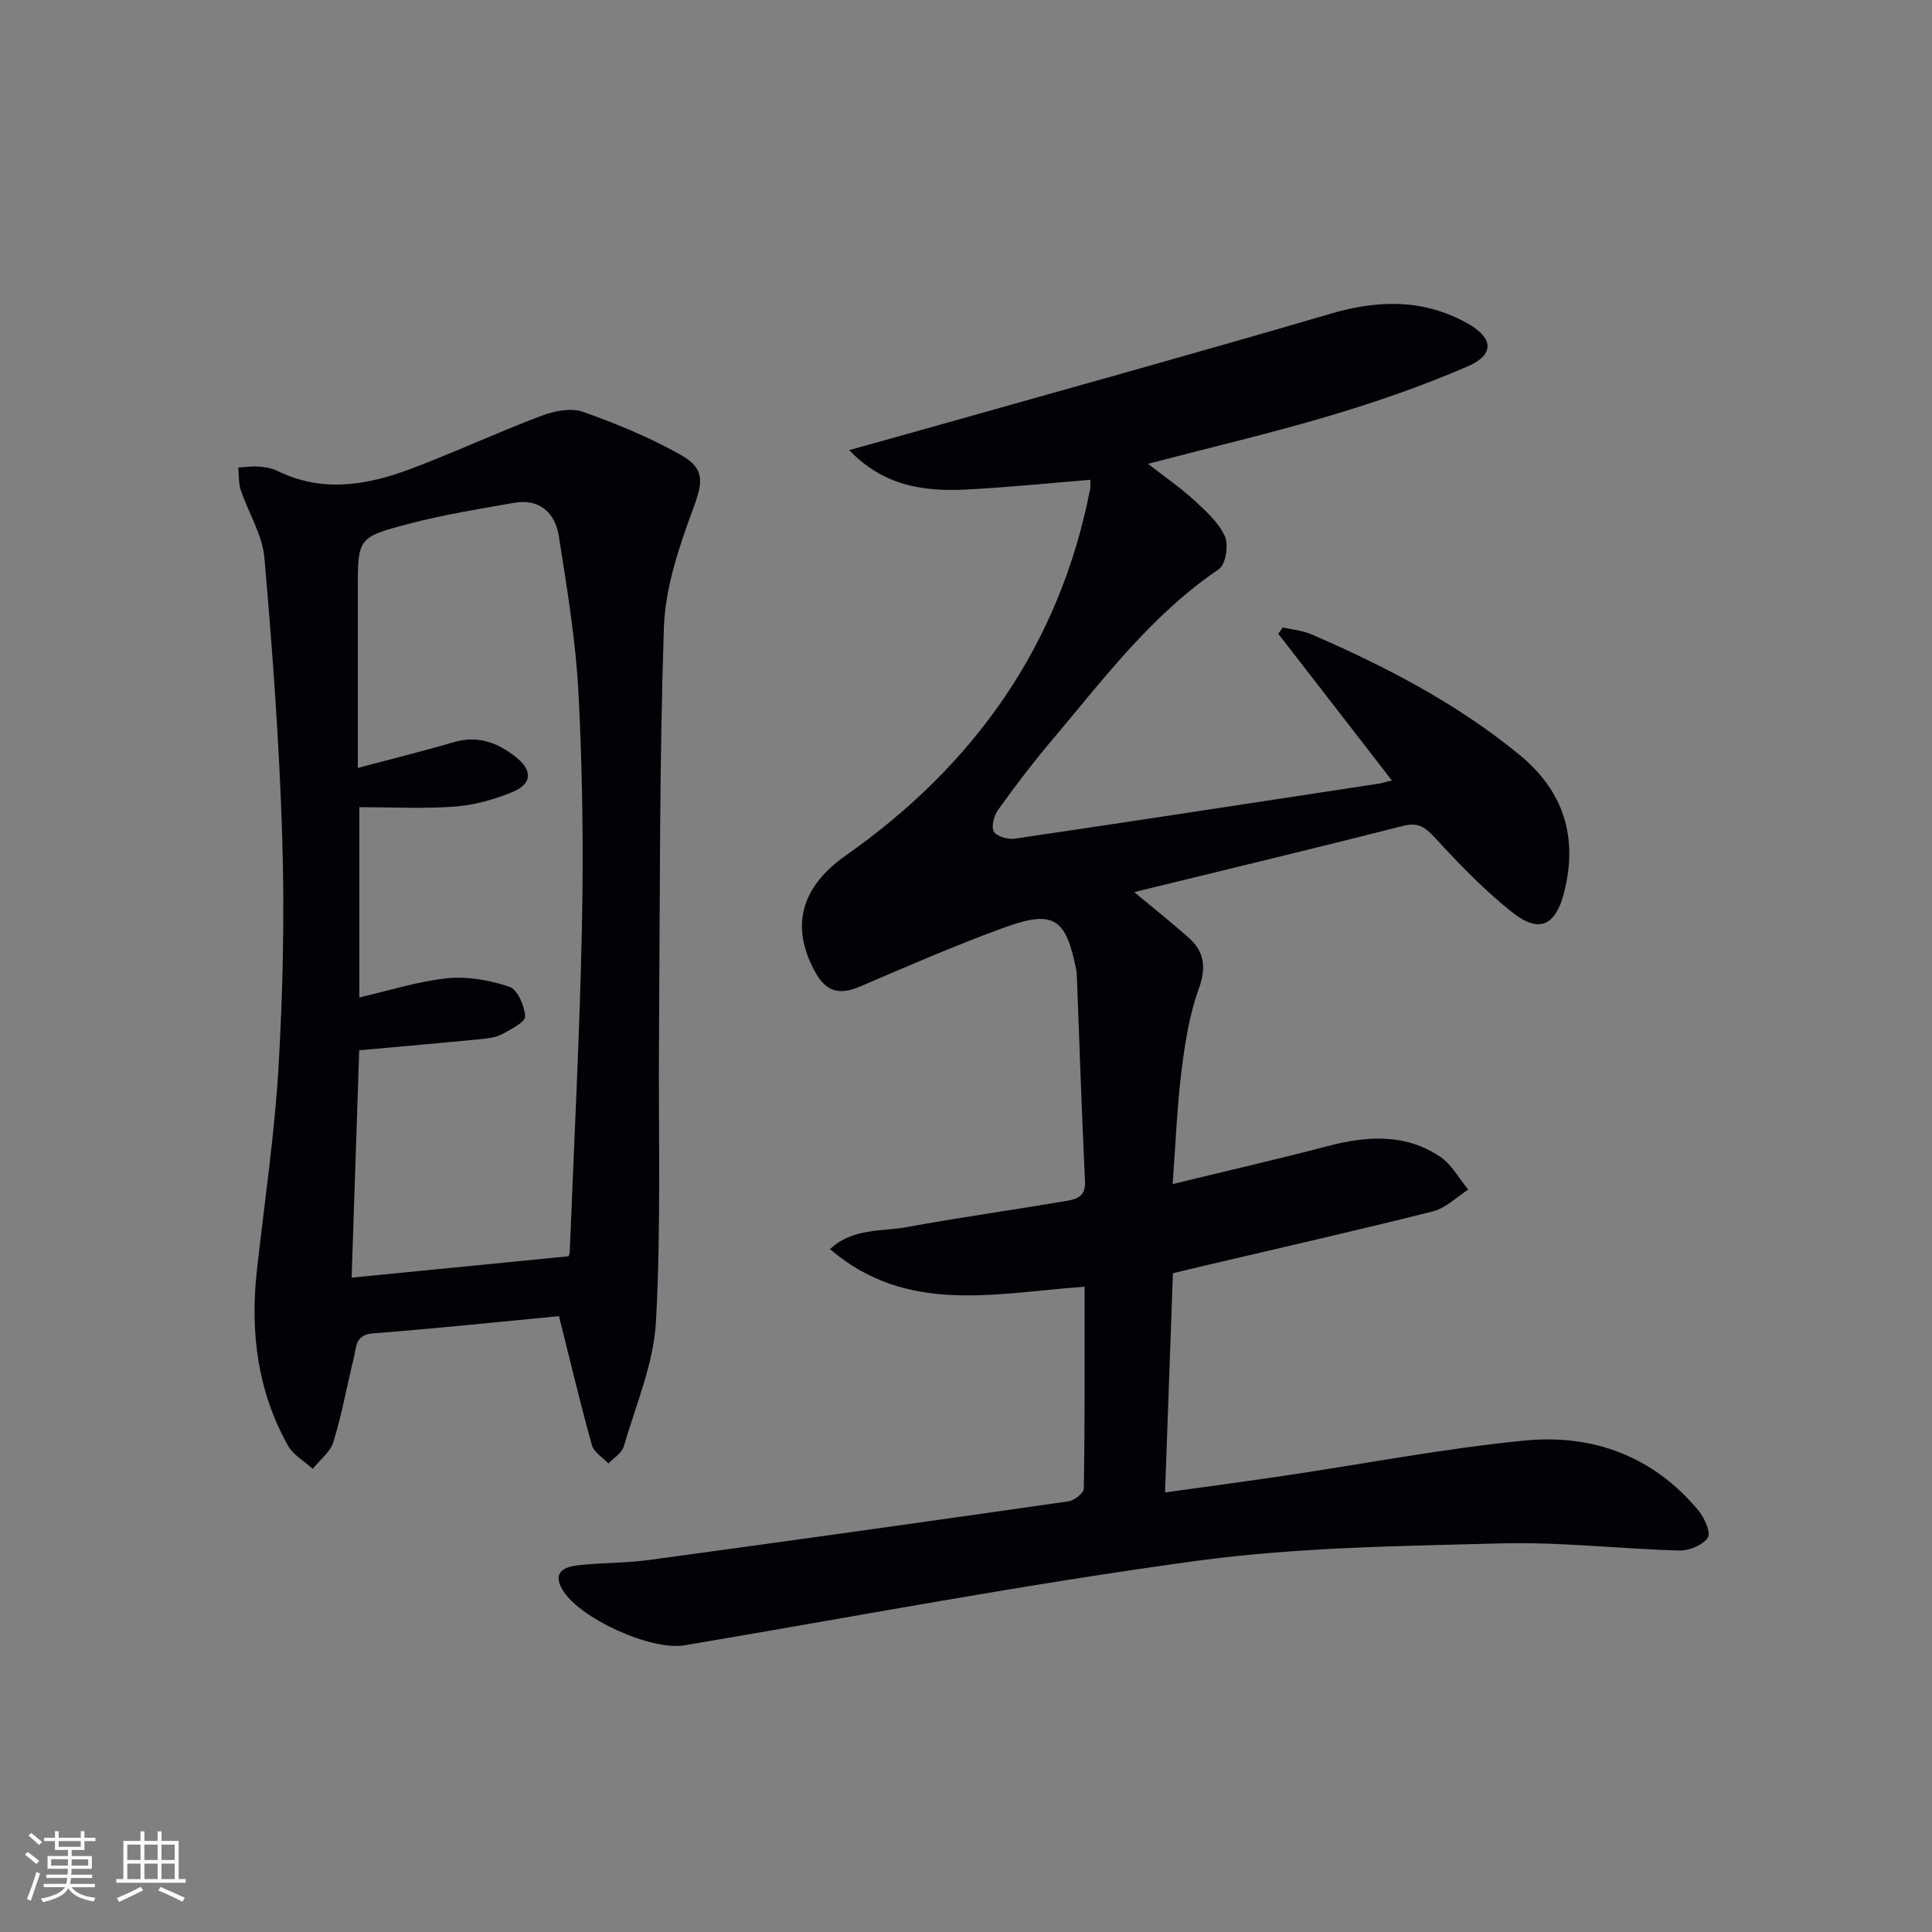
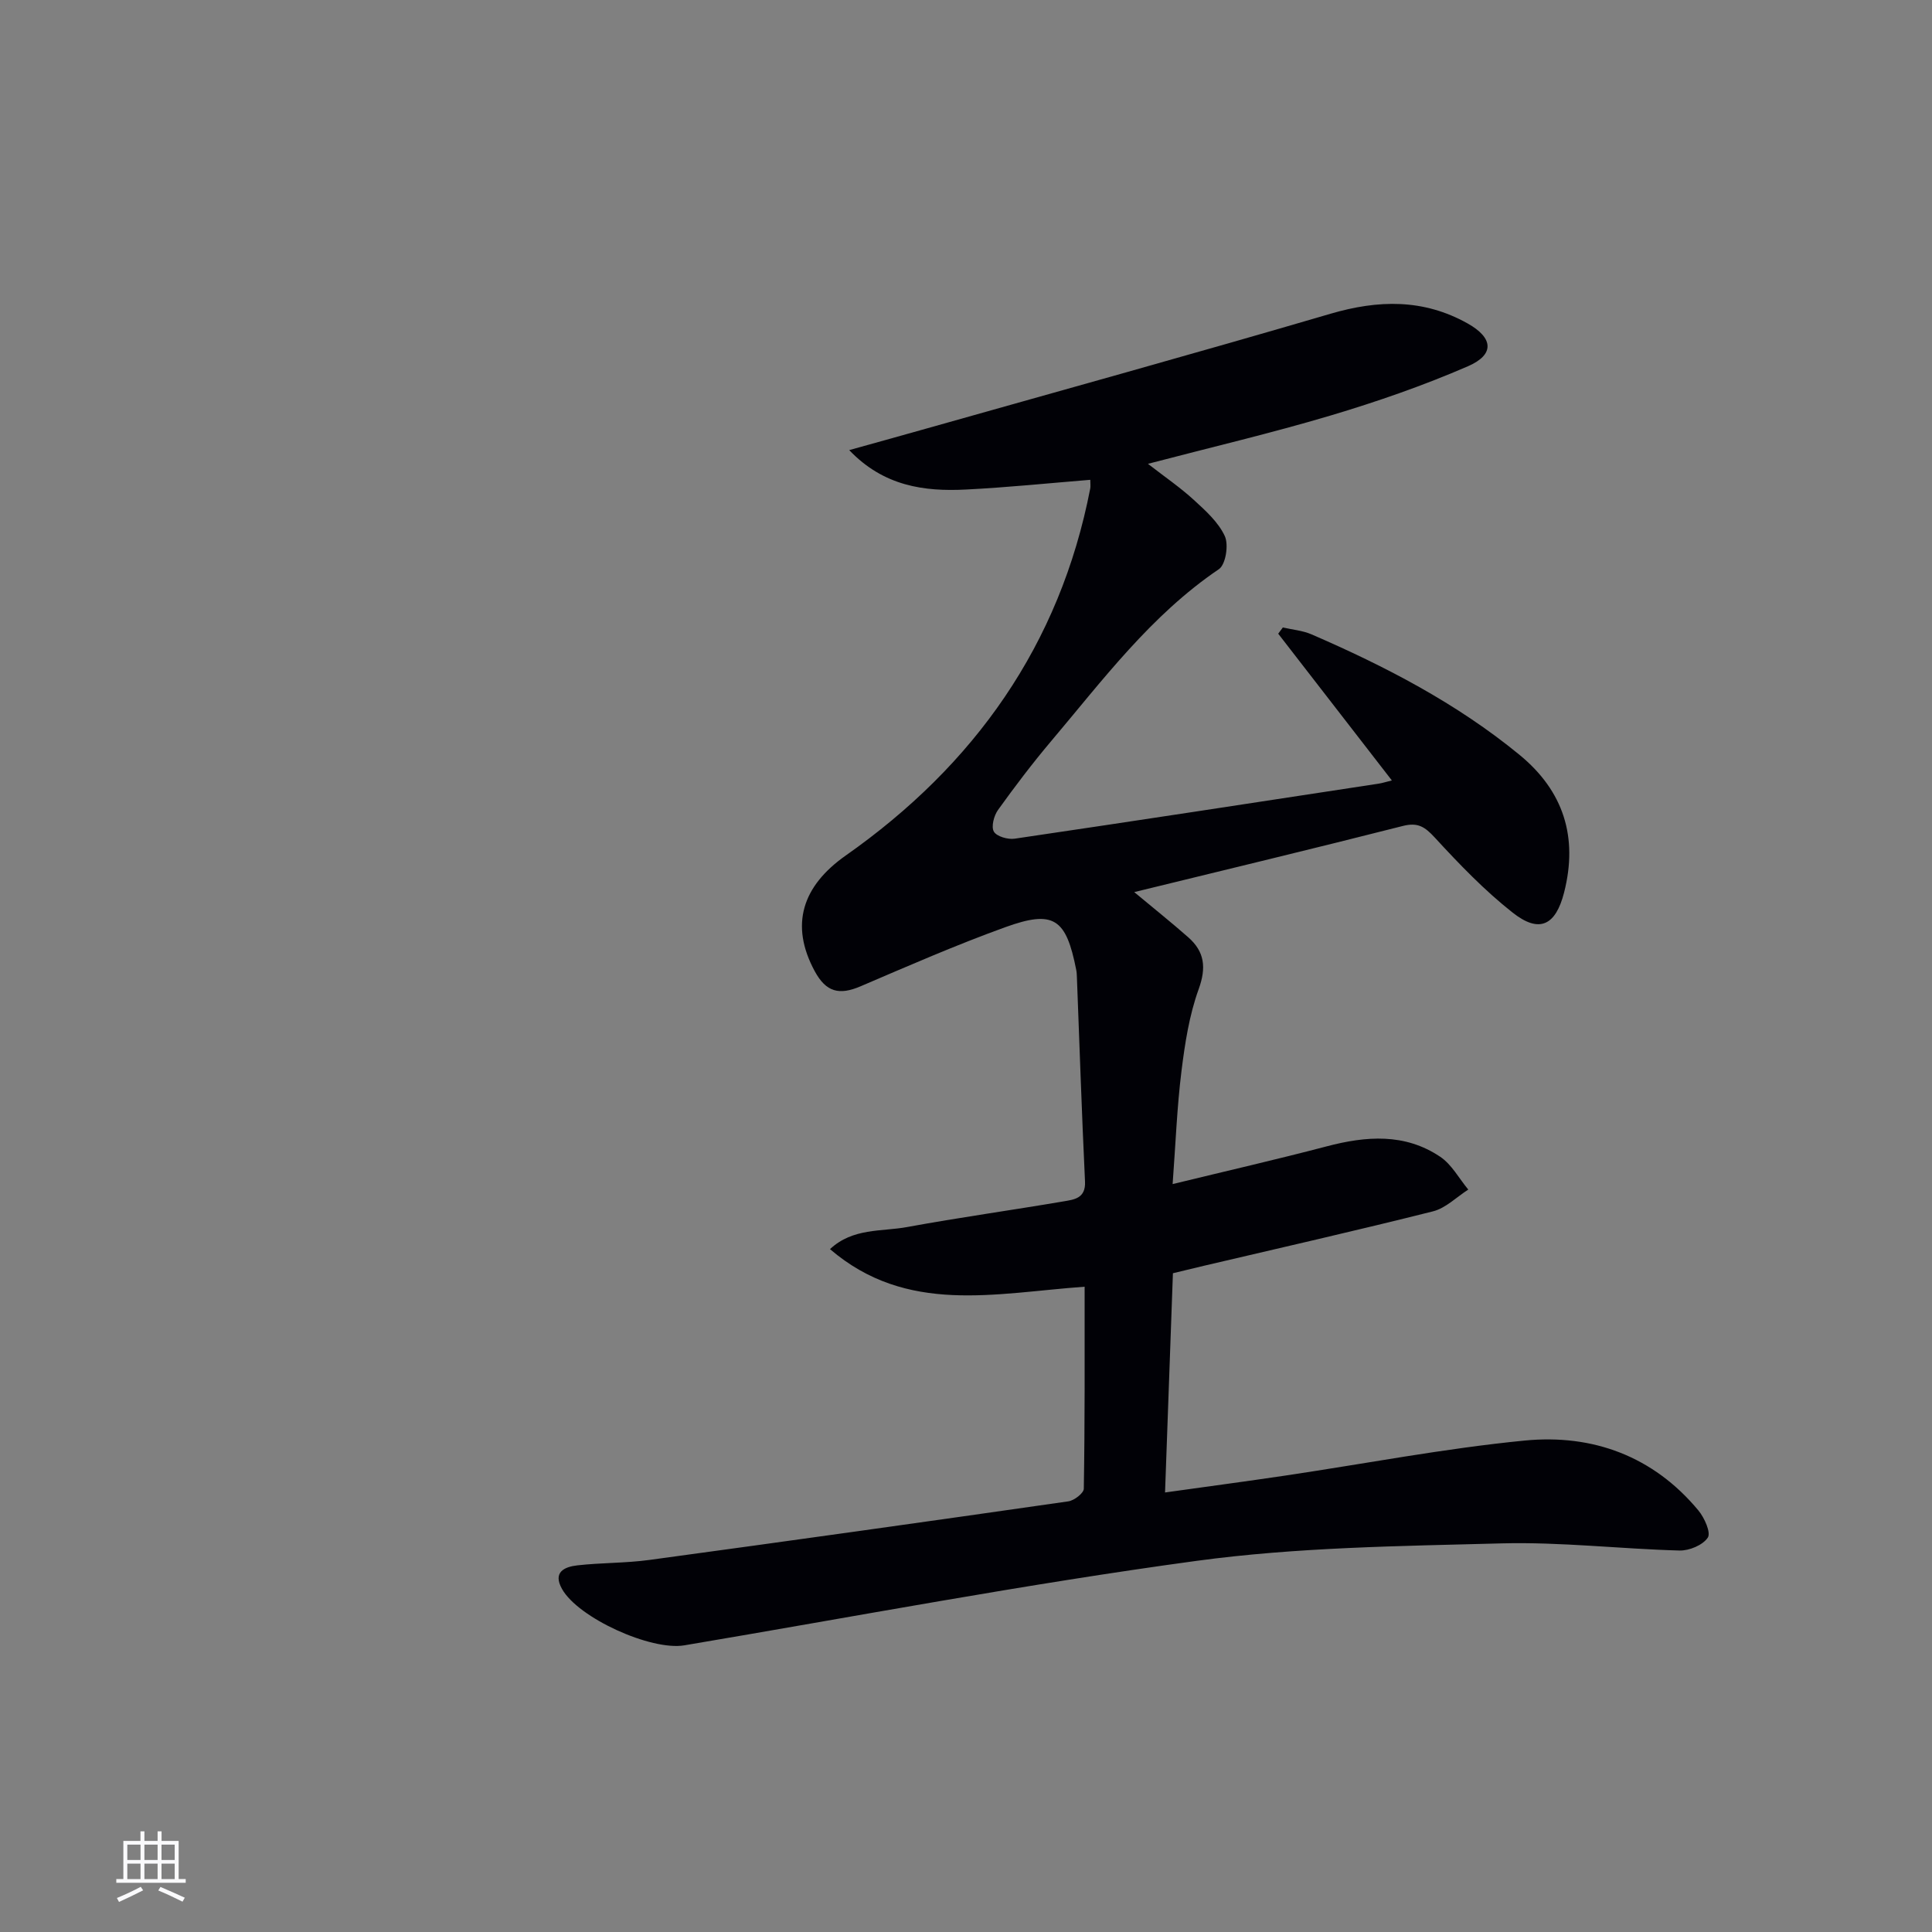
<svg xmlns="http://www.w3.org/2000/svg" enable-background="new 0 0 400 400" viewBox="0 0 400 400">
  <rect x="0" y="0" width="400" height="400" fill="#808080" stroke="none" />
  <path d="m224.56 266.4c-18.59 1.33-36.78 5.87-52.72-7.78 4.74-4.43 10.67-3.6 15.95-4.57 10.77-1.98 21.63-3.48 32.42-5.32 2.16-.37 4.6-.61 4.43-4.1-.67-14.11-1.14-28.23-1.68-42.34-.02-.5-.04-1-.14-1.49-2.1-10.67-4.65-12.47-14.73-8.82-10.12 3.66-20.01 7.98-29.91 12.22-4.42 1.89-7.14 1.22-9.49-3.11-5.23-9.64-2.55-17.67 6.42-23.97 26.63-18.71 44.33-43.6 50.61-75.97.09-.47.01-.98.01-1.81-8.64.7-17.16 1.58-25.7 2.01-8.7.45-17.08-.69-24.21-8.16 4.98-1.39 9.96-2.76 14.94-4.17 28.24-7.98 56.54-15.8 84.7-24.06 9.91-2.9 19.25-3.12 28.4 2.01 5.3 2.97 5.66 6.43.06 8.86-9.24 4.01-18.82 7.33-28.48 10.21-12.22 3.64-24.65 6.55-37.77 9.99 3.48 2.7 6.68 4.89 9.52 7.49 2.43 2.22 5.08 4.61 6.4 7.49.82 1.8.18 5.87-1.23 6.83-14.06 9.52-24.03 22.94-34.76 35.64-3.86 4.57-7.49 9.36-10.98 14.22-.84 1.18-1.44 3.46-.85 4.48.59 1.01 2.91 1.67 4.31 1.46 25.13-3.7 50.23-7.56 75.34-11.39.78-.12 1.54-.37 2.75-.67-7.99-10.32-15.76-20.35-23.53-30.38.32-.43.64-.86.96-1.29 1.98.46 4.08.63 5.92 1.42 15.31 6.63 30.05 14.27 43.04 24.92 9.18 7.52 12.19 17.07 9.27 28.53-1.75 6.85-5.13 8.52-10.65 4.17-5.84-4.6-11.07-10.05-16.12-15.54-2.06-2.23-3.5-3.2-6.63-2.4-18.29 4.65-36.64 9.05-55.6 13.69 4.01 3.34 7.68 6.27 11.19 9.36 3.38 2.98 3.77 6.26 2.15 10.74-1.95 5.39-2.85 11.25-3.56 16.98-.92 7.39-1.2 14.86-1.83 23.37 11.17-2.72 21.58-5.1 31.9-7.81 8.17-2.15 16.18-2.76 23.49 2.15 2.39 1.6 3.91 4.5 5.82 6.8-2.43 1.55-4.67 3.85-7.32 4.51-15.77 3.97-31.63 7.56-47.47 11.28-1.91.45-3.82.92-6.36 1.53-.54 14.94-1.07 29.84-1.63 45.39 8.73-1.22 16.73-2.29 24.71-3.47 16.58-2.46 33.09-5.65 49.76-7.28 14.05-1.37 26.62 3.22 35.96 14.48 1.25 1.51 2.63 4.59 1.94 5.62-1.03 1.55-3.84 2.72-5.85 2.67-12.29-.33-24.58-1.8-36.84-1.48-21.08.56-42.32.79-63.16 3.62-35.49 4.82-70.72 11.54-106.05 17.49-6.9 1.16-21.96-5.67-25.32-11.67-1.97-3.5.52-4.59 3.18-4.89 4.95-.56 9.98-.45 14.9-1.12 28.93-3.93 57.84-7.98 86.74-12.13 1.22-.17 3.2-1.7 3.21-2.62.23-13.79.17-27.58.17-41.82z" fill="#010106" />
-   <path d="m115.73 272.49c-12.72 1.21-25.59 2.58-38.49 3.57-3.78.29-3.45 2.9-4 5.14-1.42 5.77-2.47 11.65-4.21 17.33-.64 2.1-2.81 3.73-4.28 5.58-1.75-1.6-4.05-2.88-5.15-4.85-6.3-11.27-7.82-23.49-6.42-36.19 1.55-14.02 3.66-28 4.48-42.06.92-15.77 1.26-31.62.78-47.4-.59-19.4-2.02-38.8-3.7-58.14-.41-4.76-3.31-9.28-4.88-13.97-.49-1.46-.37-3.13-.53-4.7 1.4-.08 2.81-.3 4.2-.2 1.31.1 2.71.3 3.86.87 9.24 4.58 18.47 3.04 27.5-.34 9.13-3.42 17.99-7.56 27.11-11.01 2.66-1.01 6.16-1.74 8.66-.86 6.98 2.45 13.92 5.33 20.35 8.96 5.19 2.93 4.42 5.9 2.4 11.37-2.88 7.82-5.69 16.16-5.96 24.37-.94 28.1-.8 56.24-1.01 84.37-.15 19.77.45 39.58-.63 59.3-.48 8.72-4.18 17.29-6.67 25.86-.39 1.36-2.08 2.35-3.17 3.51-1.18-1.26-3.02-2.34-3.43-3.82-2.43-8.75-4.53-17.58-6.81-26.69zm1.97-12.39c0 .01.24-.43.26-.89.89-22.59 2.07-45.17 2.53-67.77.32-15.96.11-31.96-.72-47.89-.56-10.89-2.37-21.74-4.07-32.54-.75-4.76-3.91-7.84-9.24-6.91-7.33 1.28-14.71 2.48-21.9 4.37-10.55 2.76-10.48 3.01-10.48 13.75v8.49 28.28c7.07-1.88 13.5-3.46 19.84-5.33 5.01-1.47 9.17.1 12.95 3.13 3.42 2.75 3.29 5.51-.74 7.18-3.76 1.55-7.88 2.72-11.92 3.02-6.56.49-13.17.13-19.81.13v39.39c6.27-1.44 12.17-3.36 18.21-3.97 4.22-.43 8.81.4 12.86 1.76 1.68.56 3.13 3.95 3.25 6.13.06 1.15-2.87 2.66-4.66 3.63-1.26.69-2.85.92-4.32 1.06-8.39.82-16.78 1.55-25.37 2.33-.52 15.75-1.05 31.44-1.57 47.07 15.02-1.48 29.81-2.94 44.9-4.42z" fill="#010106" />
  <g fill="#fafafc">
-     <path d="m5.17 384 .55-.58c.85.61 1.65 1.24 2.4 1.87l-.59.64c-.83-.73-1.62-1.38-2.36-1.93m1.22 9.53-.82-.34c.71-1.76 1.37-3.64 1.98-5.63.24.13.5.25.76.36-.6 1.67-1.24 3.54-1.92 5.61m-.5-13.5.57-.54c.56.44 1.31 1.06 2.26 1.87l-.64.64c-.68-.66-1.41-1.32-2.19-1.97m3.25.46h2.24v-1.36h.77v1.36h4.57v-1.36h.76v1.36h2.28v.69h-2.28v1.84h-2.64v1.26h4.18v2.64h-4.21c0 .45-.02.86-.05 1.21h4.32v.69h-4.38c-.04.34-.1.75-.19 1.22h5.15v.69h-4.82c.87 1.19 2.51 1.92 4.93 2.19-.17.32-.3.57-.37.76-2.77-.49-4.52-1.41-5.26-2.76-.56 1.26-2.3 2.23-5.24 2.9-.12-.24-.26-.48-.43-.72 2.73-.55 4.38-1.34 4.96-2.38h-4.38v-.69h4.65c.1-.38.17-.79.21-1.22h-4.32v-.69h4.4c.03-.34.05-.75.05-1.21h-4.2v-2.64h4.23v-1.26h-2.69v-1.84h-2.24zm1.46 4.46v1.29h3.45c.01-.4.02-.57.01-.53v-.32-.45h-3.46zm1.55-2.59h4.57v-1.19h-4.57zm6.11 2.59h-3.42v.77c-.01.19-.01.37-.02.53h3.44z" />
    <path d="m32.63 379.16h.82v1.98h3.54v7.89h1.46v.78h-14.37v-.78h1.46v-7.89h3.54v-1.98h.82v1.98h2.73zm-3.49 11.48.5.73c-1.61.82-3.28 1.63-5 2.41-.13-.27-.28-.55-.44-.82 1.75-.72 3.4-1.49 4.94-2.32m-2.78-5.55h2.73v-3.18h-2.73zm0 3.95h2.73v-3.2h-2.73zm3.54-3.95h2.73v-3.18h-2.73zm0 3.95h2.73v-3.2h-2.73zm7.89 4.68c-1.84-.92-3.51-1.7-5.02-2.32l.45-.73c1.89.8 3.57 1.55 5.04 2.23zm-1.62-11.81h-2.73v3.18h2.73zm-2.73 7.13h2.73v-3.2h-2.73z" />
  </g>
</svg>